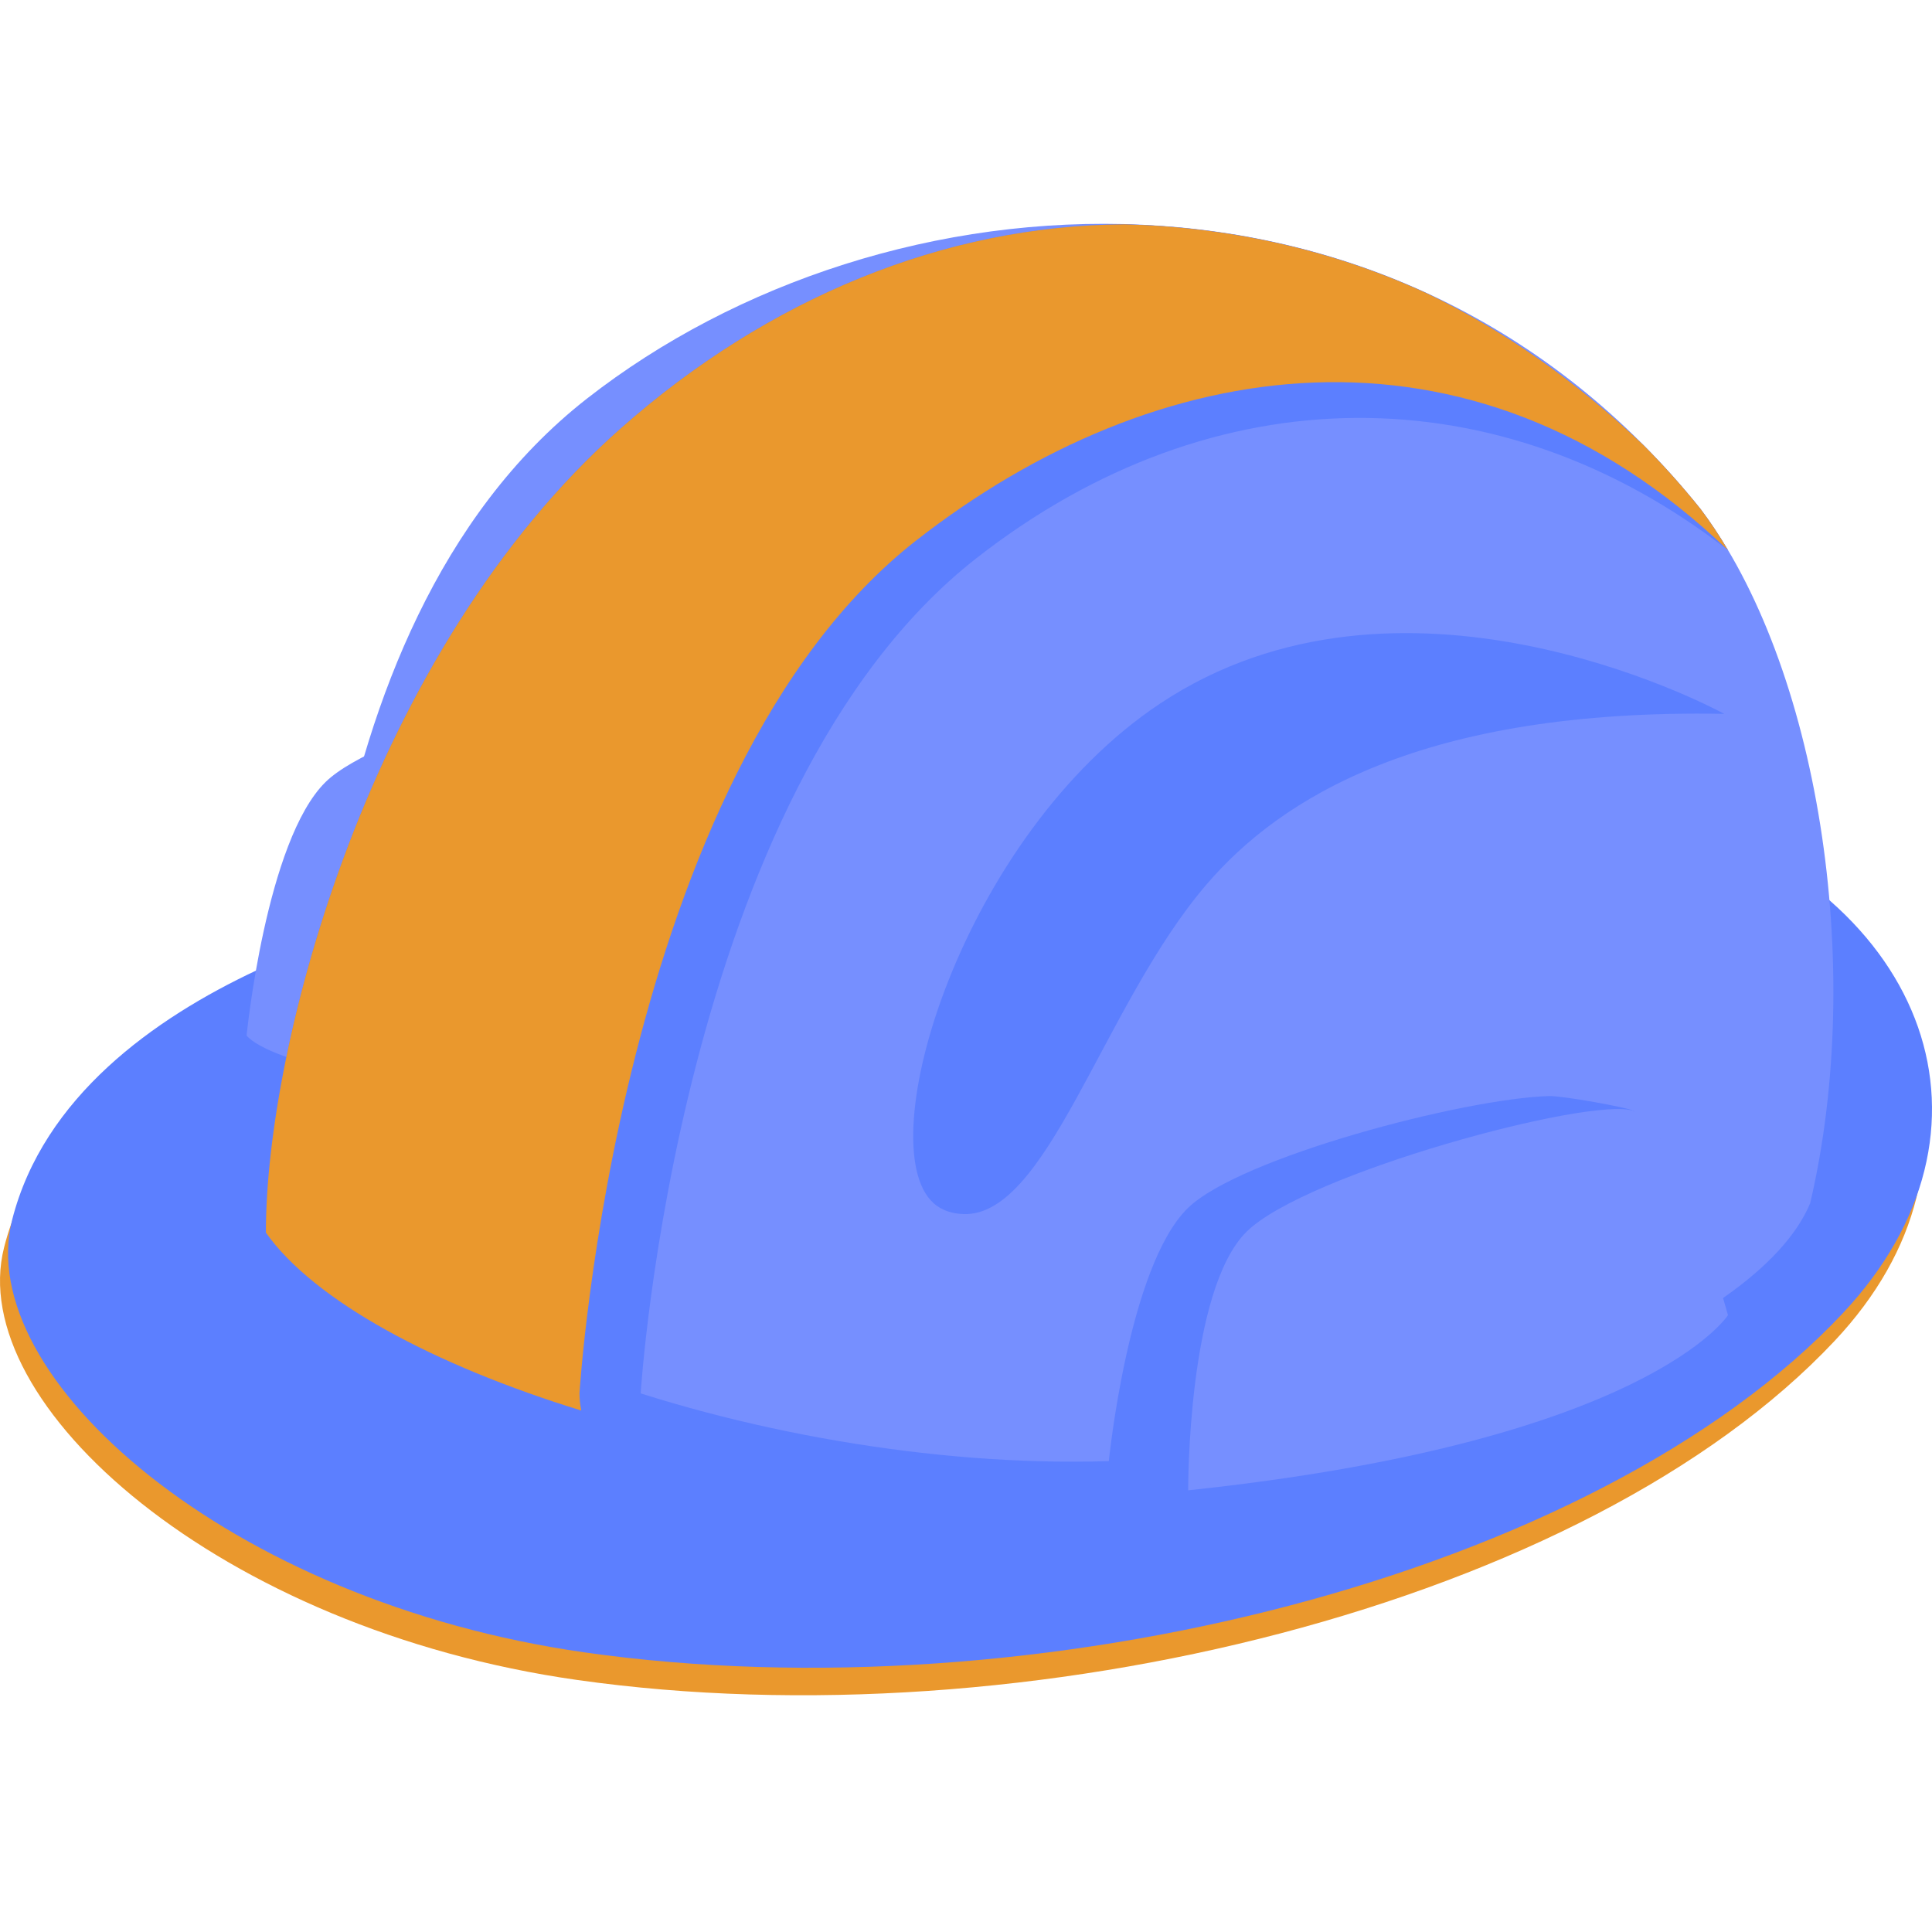
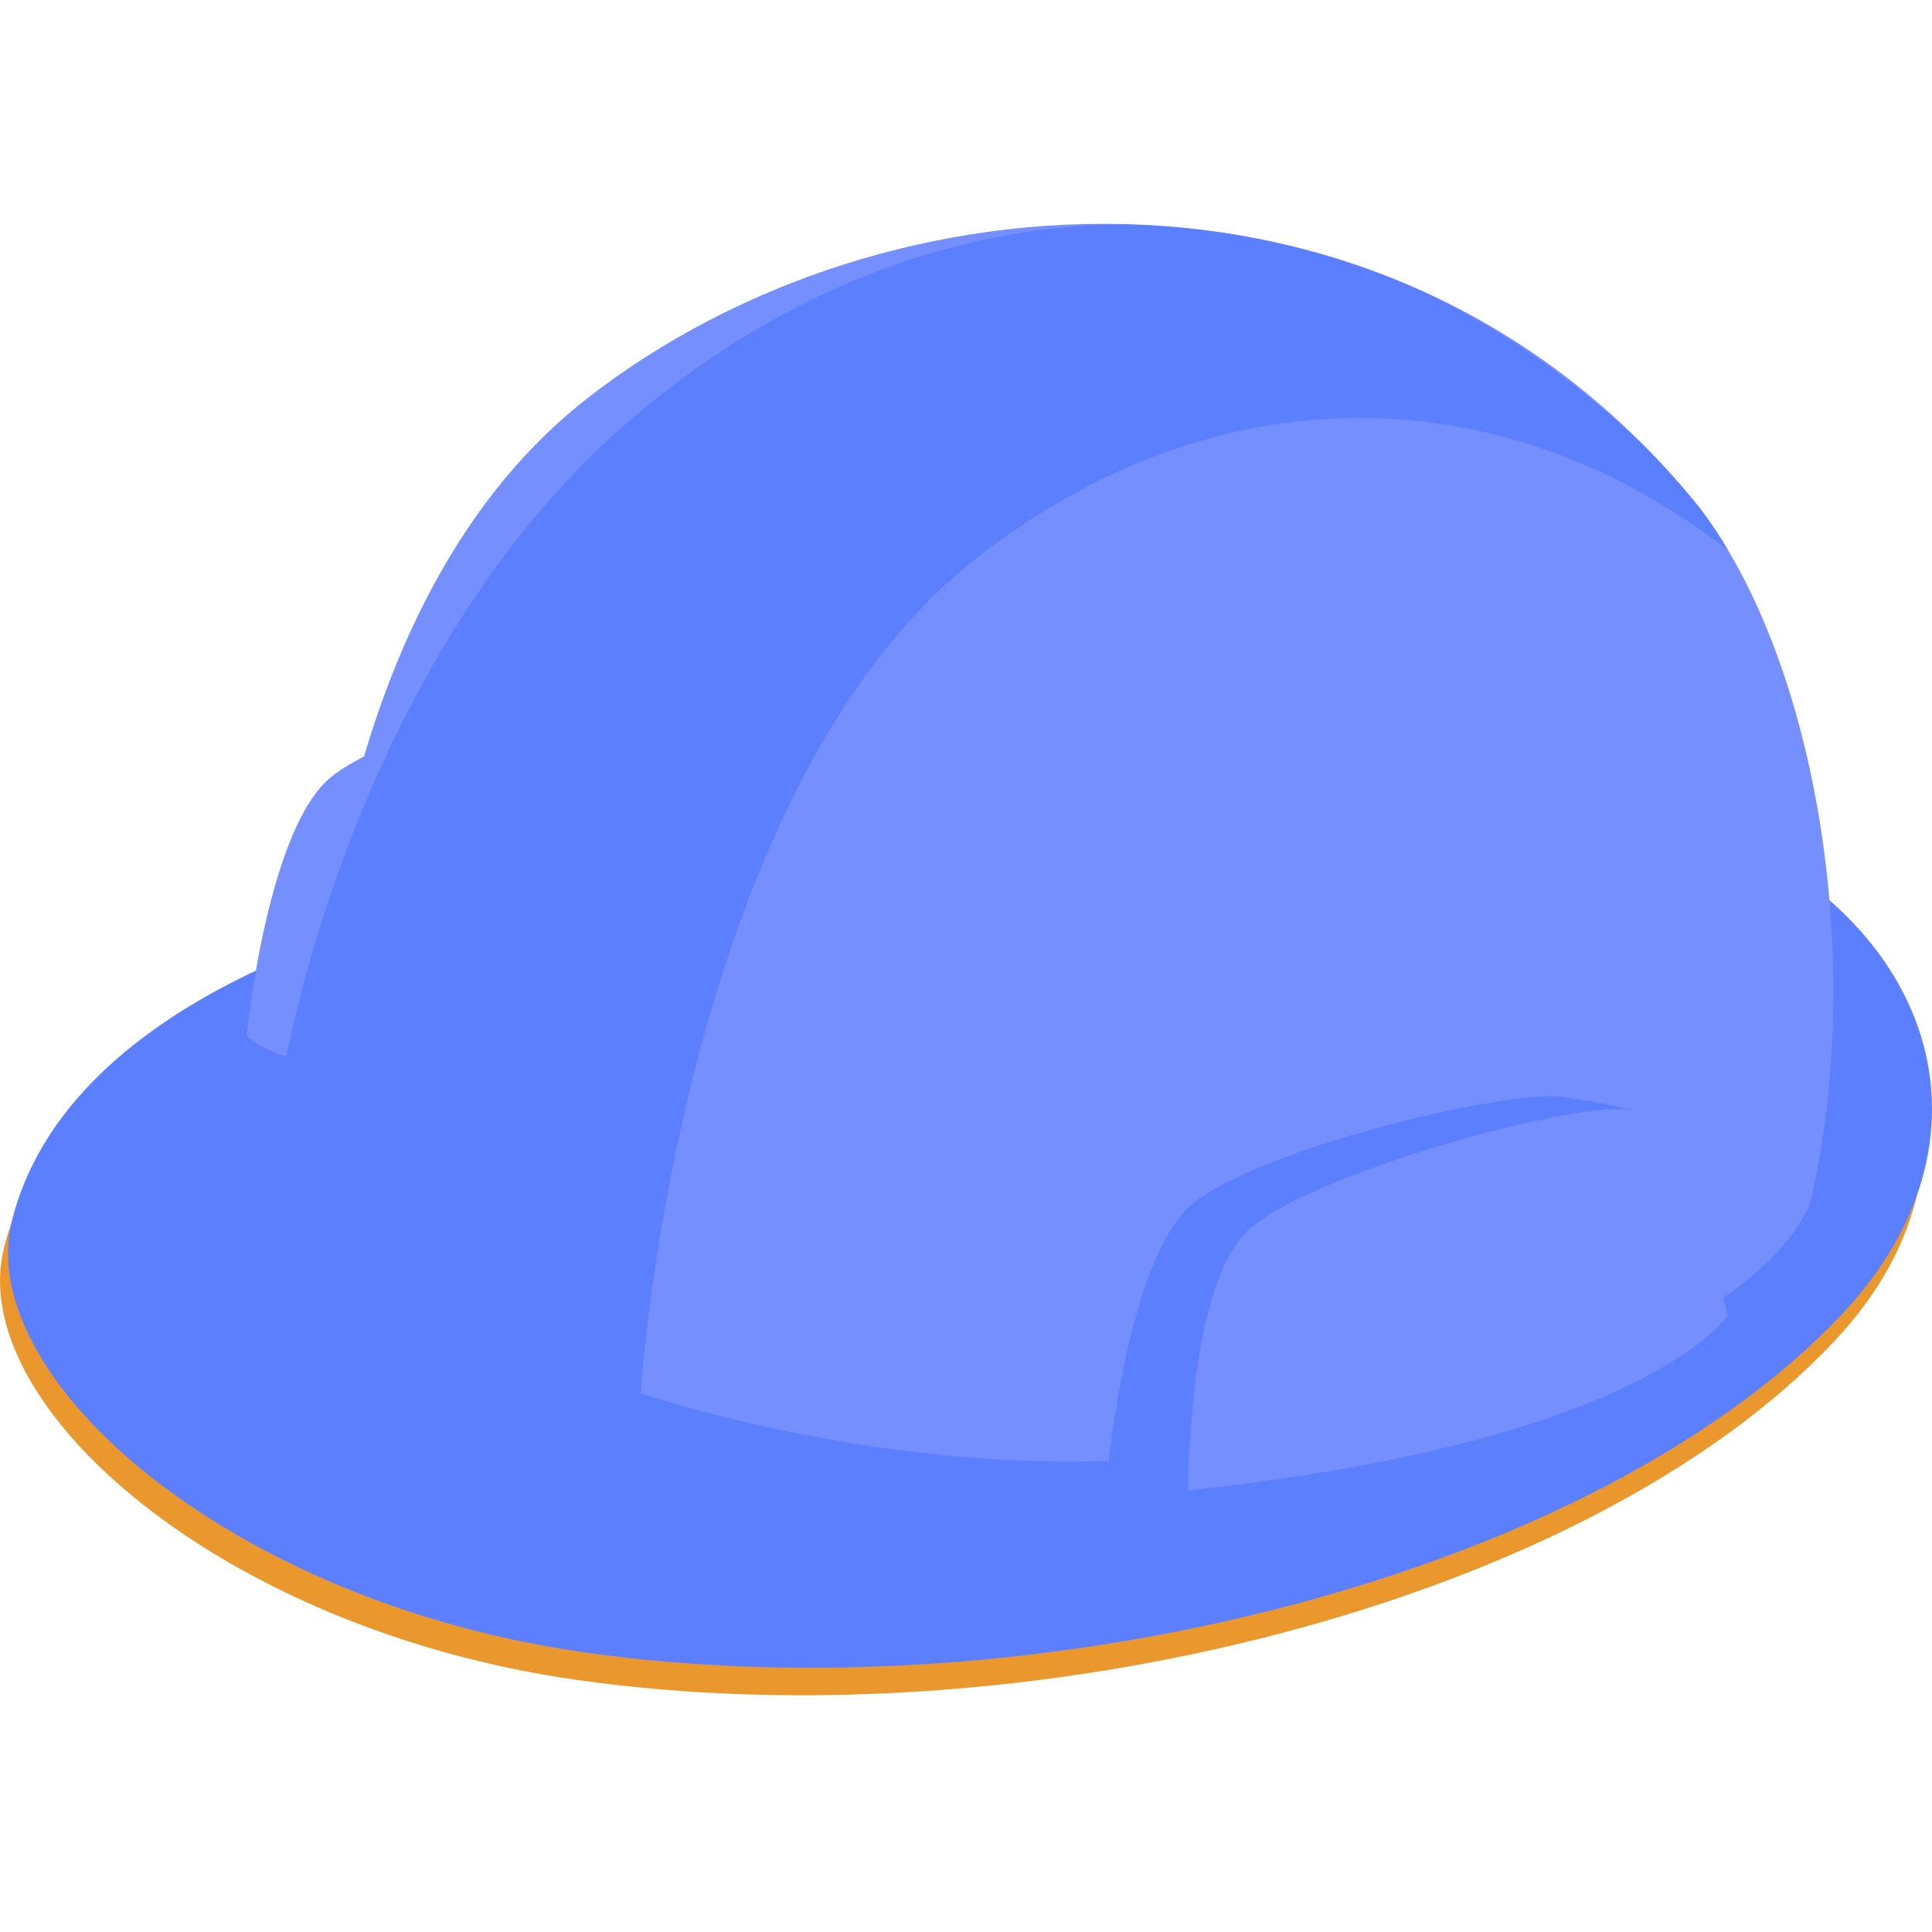
<svg xmlns="http://www.w3.org/2000/svg" id="Layer_1" data-name="Layer 1" version="1.1" viewBox="0 0 1080 1080">
  <defs>
    <style>
      .cls-1 {
        fill: #ea982d;
      }

      .cls-1, .cls-2, .cls-3 {
        stroke-width: 0px;
      }

      .cls-2 {
        fill: #768fff;
      }

      .cls-3 {
        fill: #5c7fff;
      }
    </style>
  </defs>
  <path class="cls-1" d="M249.62,521.03S37.18,560.19,2.3,697.26c-22.32,87.72,120.6,213.5,320.25,241.84,250.49,35.55,564.4-41.91,703.11-189.63,95.24-101.42,49.28-231.71-97.49-280.61-113.72-37.89-678.55,52.17-678.55,52.17Z" />
  <path class="cls-3" d="M254.11,505.67S41.67,544.83,6.79,681.89c-22.32,87.72,120.6,213.5,320.25,241.84,250.49,35.55,564.4-41.91,703.11-189.63,95.24-101.42,49.28-231.71-97.49-280.61-113.72-37.89-678.55,52.17-678.55,52.17Z" />
  <path class="cls-2" d="M137.85,578.86s10.86-109.09,44.16-141.72c28.83-28.26,154.07-61.26,201.94-62.67,7.41-.22,44.37,6.42,47.2,8.28,19.82,13.05,52.85,114.22,52.85,114.22,0,0-71.32,69.71-301.76,97.9-11.13,1.36-38.58-8.7-44.39-16.01Z" />
  <path class="cls-2" d="M174.8,645.67s-13.69-292.3,153.3-422.84c167-130.54,453.43-149.2,622.49,61.68,65.58,86.81,92.53,254.88,61.3,388.13-29.59,70.94-203.46,141.1-401.64,144.36-198.18,3.26-435.73-85.07-435.46-171.33Z" />
  <path class="cls-3" d="M950.59,284.51c-10.15-12.67-20.75-24.46-31.71-35.49-38.69-36.86-79.43-64.97-121.19-85-54.04-24.87-111.56-37.13-168.84-38.62-100.98.52-199.65,41.41-281.72,113.93-141.2,124.77-198.63,345.83-198.49,449.72,26.97,38.16,94.01,74.12,176.29,99.45-.61-3.19,33.2-6.37,33.21-9.59,0,0,20.69-336.34,187.69-466.88,133.4-104.28,292.77-103.34,420.13-4.45-4.86-8.18-9.97-15.93-15.37-23.08Z" />
-   <path class="cls-1" d="M950.59,284.51c-10.15-12.67-20.75-24.46-31.71-35.49-38.69-36.86-79.43-64.97-121.19-85-54.04-24.87-111.56-37.13-168.84-38.62-100.98.52-199.65,41.41-281.72,113.93-141.2,124.77-198.63,345.83-198.49,449.72,26.97,38.16,94.01,74.12,176.29,99.45-.61-3.19-1.01-6.39-1-9.61,0,0,21.09-346.11,188.08-476.65,133.4-104.28,309.15-133.26,453.96,5.35-4.86-8.18-9.97-15.93-15.37-23.08Z" />
  <path class="cls-3" d="M619.81,817.09s10.86-109.09,44.16-141.72c28.83-28.26,154.07-61.26,201.94-62.67,7.41-.22,44.37,6.42,47.2,8.28,19.82,13.05,52.85,114.22,52.85,114.22,0,0-71.32,69.71-301.76,97.9-11.13,1.36-38.58-8.7-44.39-16.01Z" />
  <path class="cls-2" d="M664.2,833.1s-.53-112.05,32.76-144.68c33.29-32.63,192.36-75.6,216.14-67.45,23.78,8.16,52.85,114.22,52.85,114.22,0,0-44.92,70.71-301.76,97.9Z" />
-   <path class="cls-3" d="M963.87,399.05c-10.75-5.81-181.46-94.83-315.38-5.75-110.58,73.56-162.6,246.28-126.78,279.12,5.48,5.02,11.96,5.82,14.7,6.11,48.63,5.28,79.47-116.02,138.28-184.39,40.94-47.6,120.03-98.14,289.19-95.09Z" />
</svg>